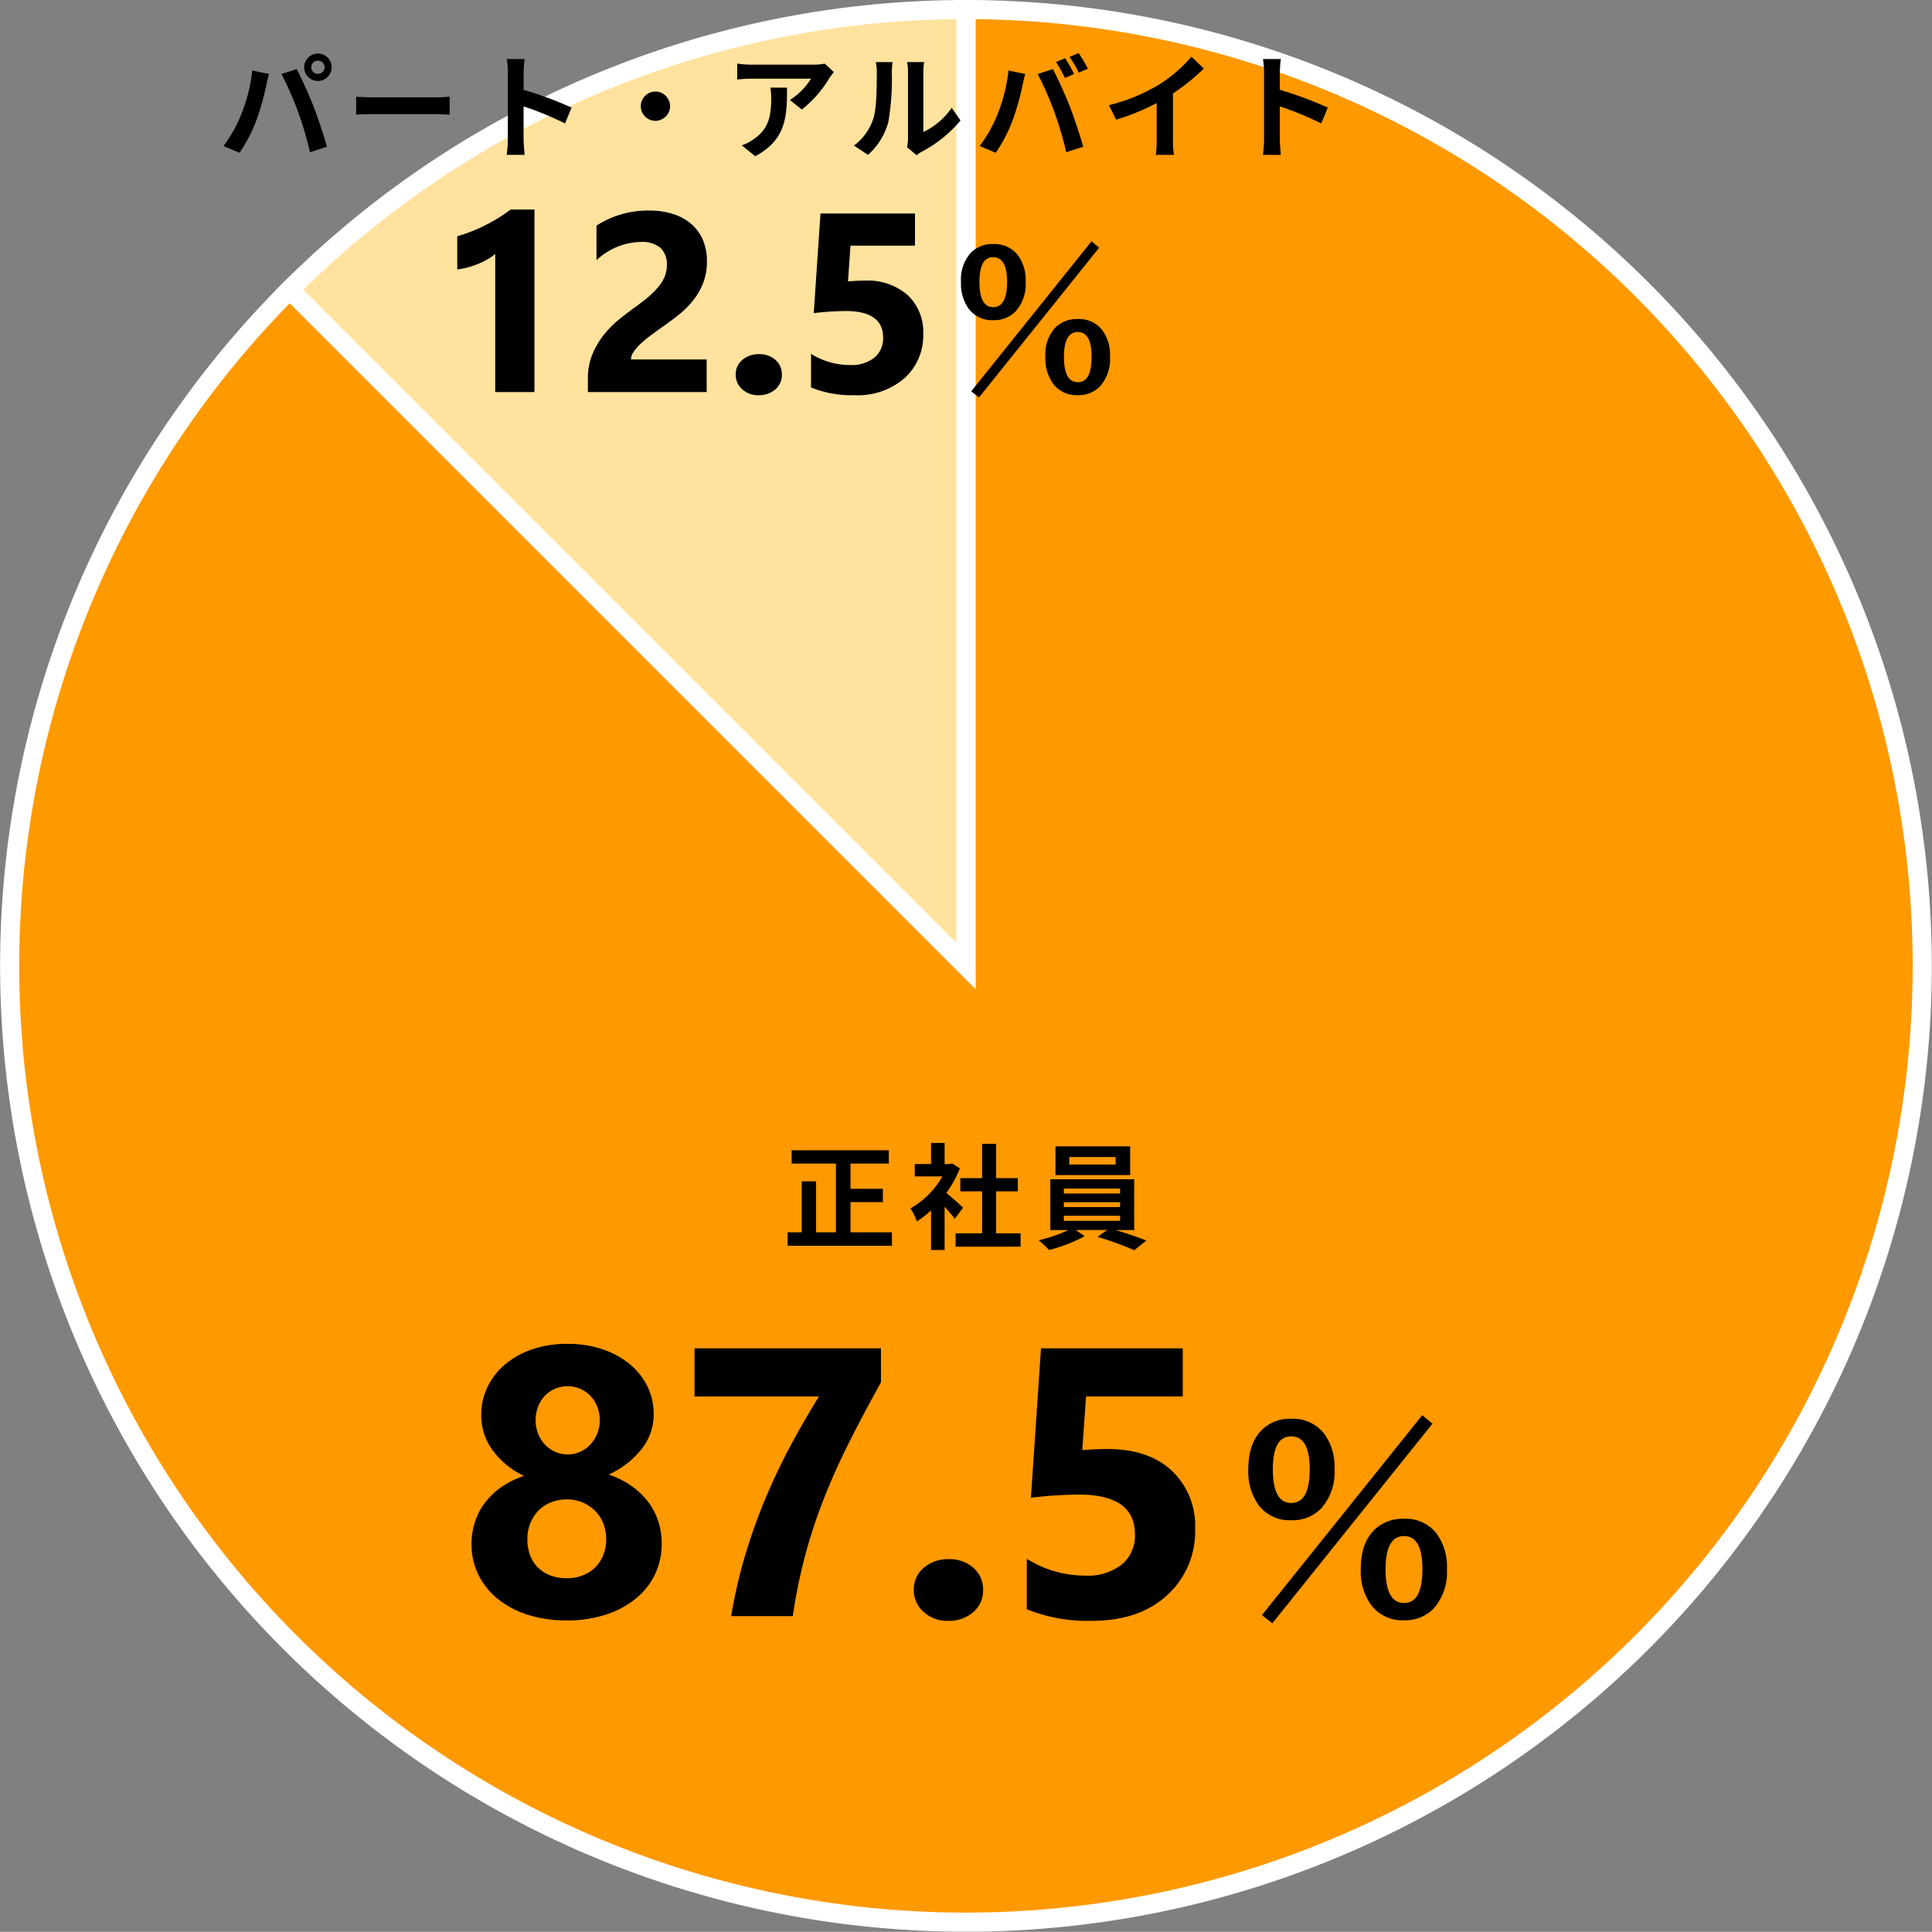
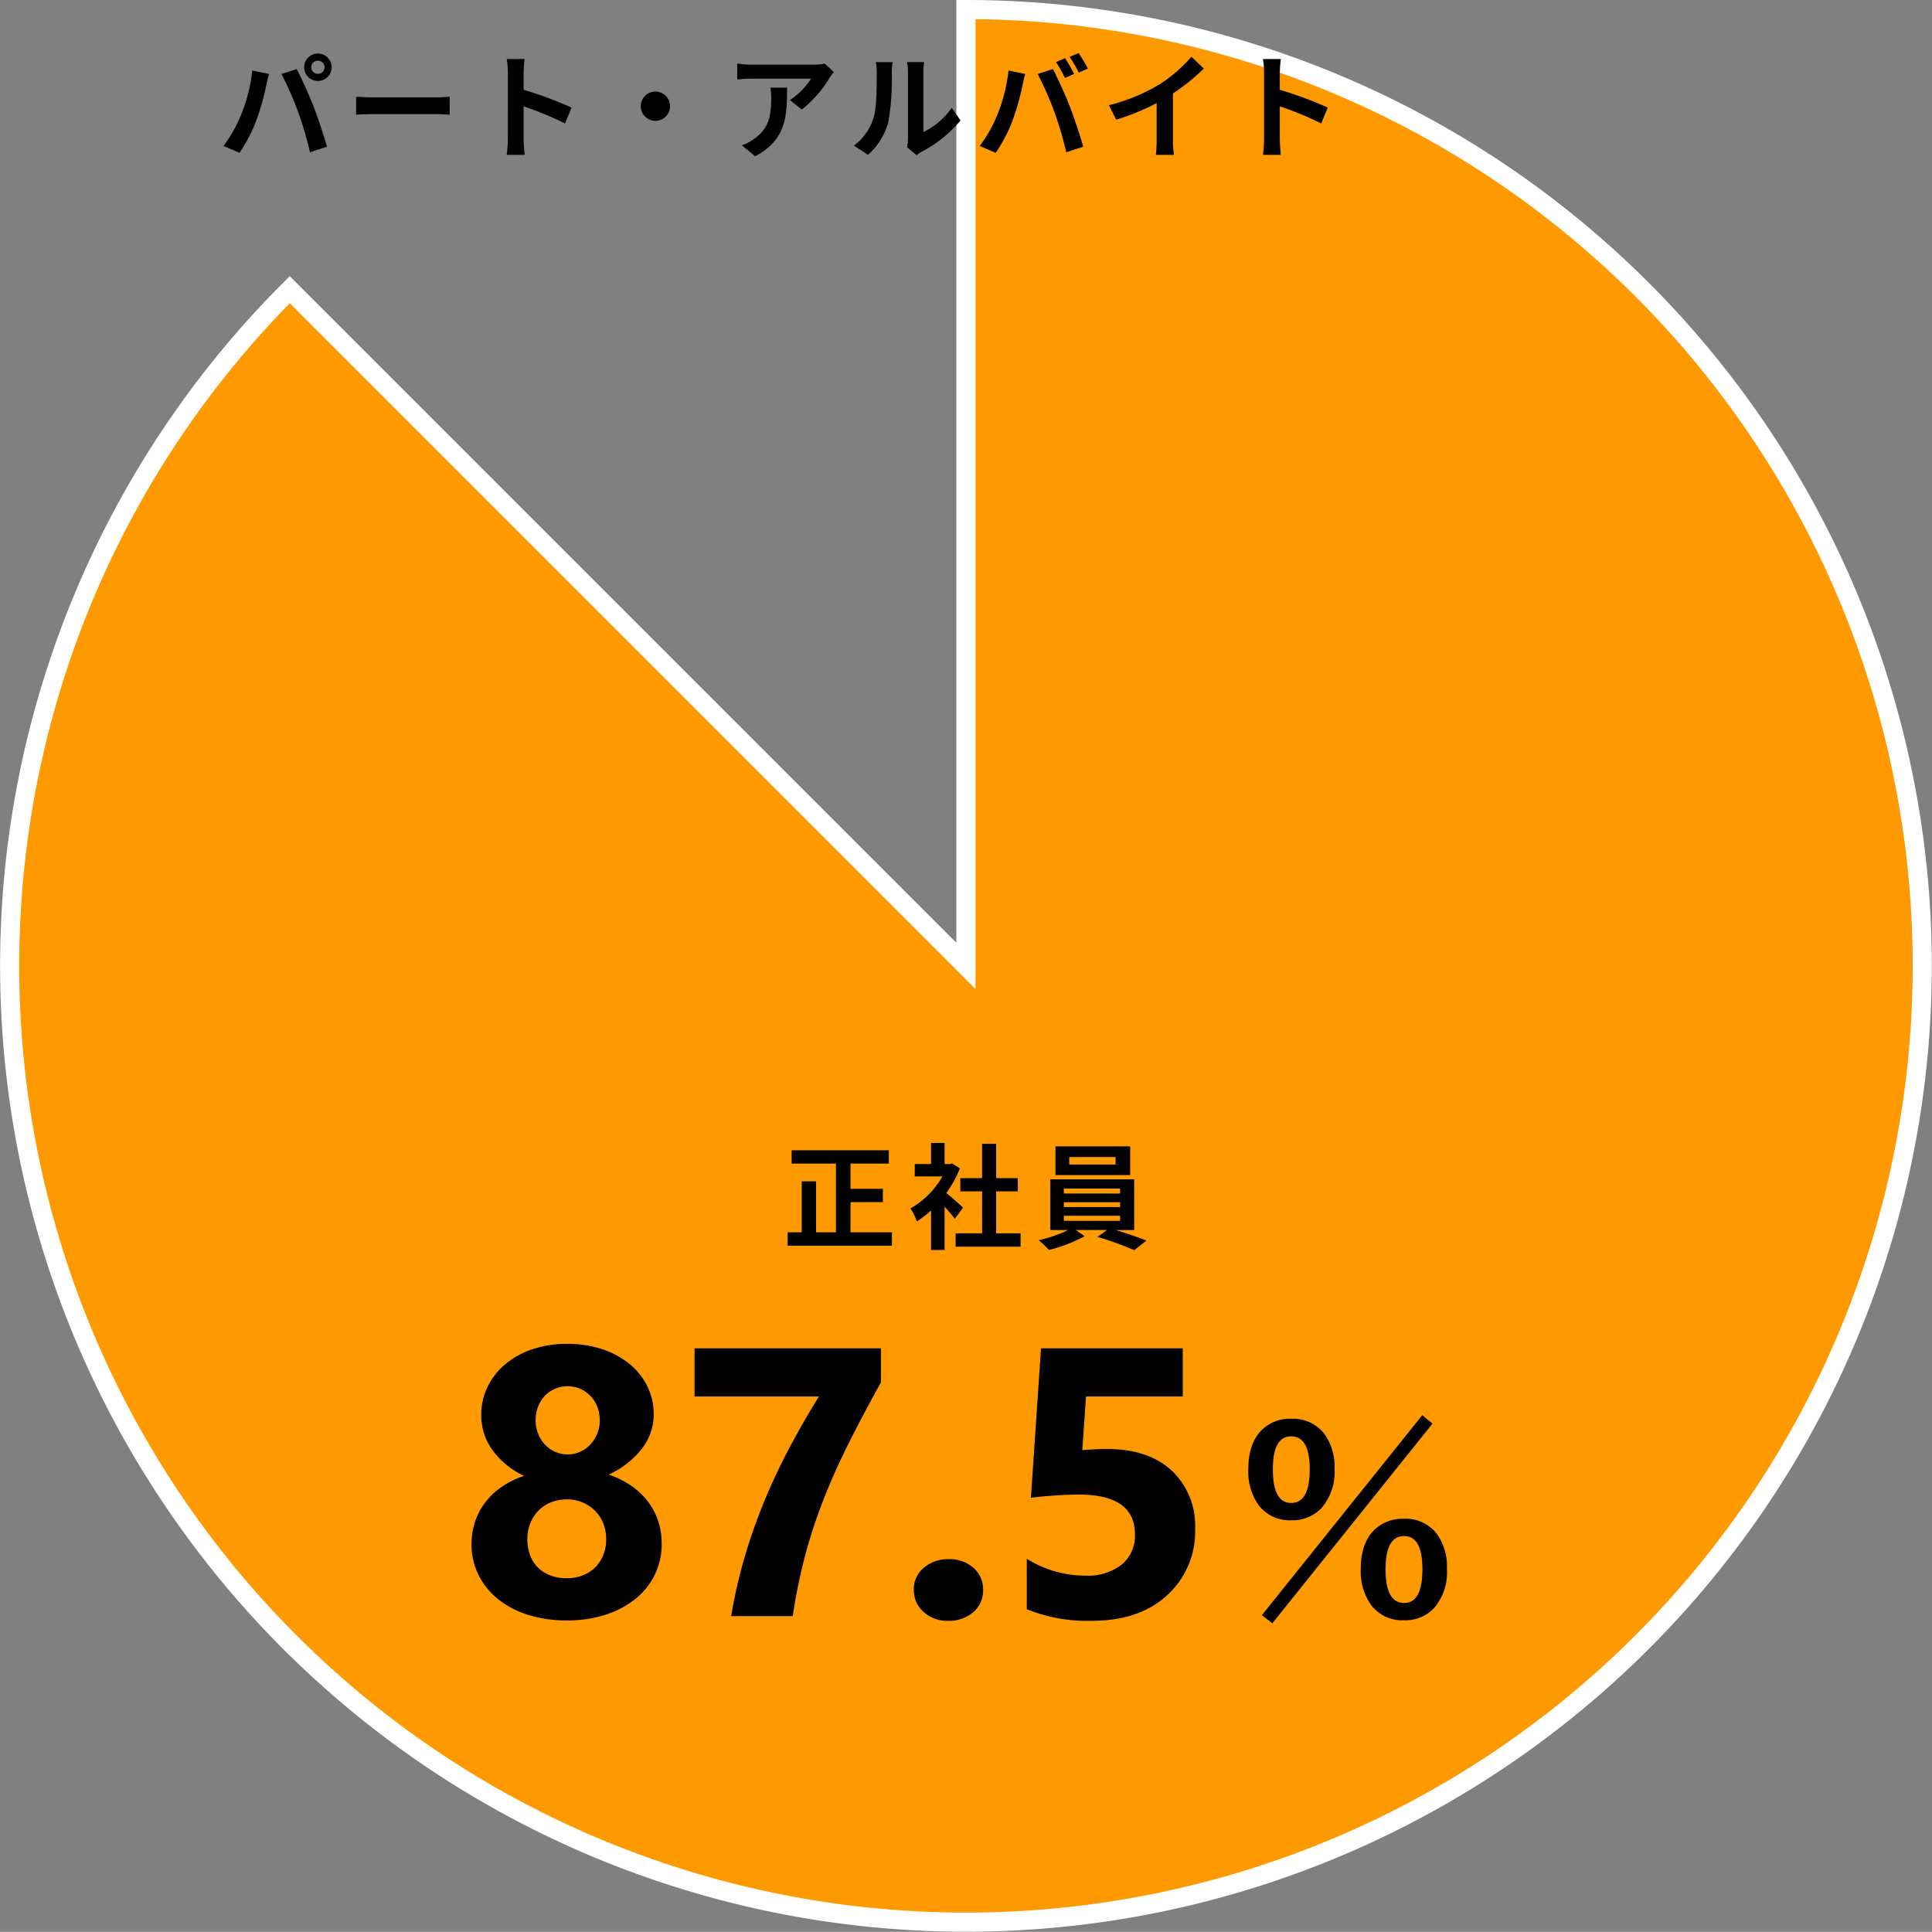
<svg xmlns="http://www.w3.org/2000/svg" width="303.043" height="303.019" viewBox="0 0 303.043 303.019">
  <rect x="0" y="0" width="303.043" height="303.019" fill="#808080" stroke="none" />
  <g id="グループ_7609" data-name="グループ 7609" transform="translate(-358.486 -5407.5)">
    <g id="Ring_Chart6" data-name="Ring Chart6" transform="translate(0 25)">
      <path id="パス_37266" data-name="パス 37266" d="M0-150A150,150,0,0,1,147.118-29.264,150,150,0,0,1,57.4,138.582,150,150,0,0,1-124.72,83.336a150,150,0,0,1,18.654-189.4L0,0Z" transform="translate(510 5534)" fill="#f90" stroke="#fff" stroke-width="3" />
-       <path id="パス_37267" data-name="パス 37267" d="M-106.066-106.066A150,150,0,0,1,0-150V0Z" transform="translate(510 5534)" fill="#ffe29d" stroke="#fff" stroke-width="3" />
    </g>
    <path id="パス_37283" data-name="パス 37283" d="M-18.108-1.206V-5.94h5.076V-8.028h-5.076v-3.96H-12.1v-2.088H-27.342v2.088h6.948V-1.206h-3.114V-9.2h-2.25v7.992h-2.214V.9H-11.61V-1.206ZM-.45-5.076c-.378-.36-1.764-1.6-2.628-2.3A17.471,17.471,0,0,0-.954-11.232l-1.206-.774-.378.09h-.81v-3.312H-5.472v3.312H-8.028v1.944H-3.69A13.445,13.445,0,0,1-8.712-4.95,8.579,8.579,0,0,1-7.7-2.916,14.9,14.9,0,0,0-5.472-4.644v6.21h2.124V-5.22c.612.666,1.224,1.386,1.6,1.89ZM4.734-1.044V-7.632h3.4V-9.7h-3.4v-5.382h-2.2V-9.7H-.882v2.07h3.42v6.588H-1.62V1.044H8.568V-1.044Zm18.738-10.8H16.2v-1.17h7.272Zm2.286-2.844H14.04v4.5H25.758ZM15.354-3.8h8.82v.792h-8.82Zm0-2.124h8.82v.756h-8.82Zm0-2.142h8.82v.774h-8.82Zm11.034,6.5V-9.522H13.23v7.956h2.826a21.974,21.974,0,0,1-4.644,1.6,18.828,18.828,0,0,1,1.62,1.53,23.983,23.983,0,0,0,5.58-2.16l-1.386-.972H22.14L20.628-.486A47.91,47.91,0,0,1,26.406,1.6L28.3.09c-1.242-.5-3.132-1.152-4.824-1.656Z" transform="translate(510 5602)" />
    <path id="パス_37282" data-name="パス 37282" d="M-77.554-11.309a11.185,11.185,0,0,1,.513-3.384A10.254,10.254,0,0,1-75.5-17.71a11.321,11.321,0,0,1,2.563-2.49A13.769,13.769,0,0,1-69.321-22a12.975,12.975,0,0,1-4.951-4.058,9.272,9.272,0,0,1-1.758-5.493,9.935,9.935,0,0,1,1.011-4.453,10.8,10.8,0,0,1,2.8-3.545,13.087,13.087,0,0,1,4.263-2.329,16.819,16.819,0,0,1,5.405-.835,17.147,17.147,0,0,1,5.479.835,13.4,13.4,0,0,1,4.292,2.314,10.5,10.5,0,0,1,2.8,3.5,9.806,9.806,0,0,1,1,4.395,8.721,8.721,0,0,1-1.875,5.435,13.959,13.959,0,0,1-5.186,4.028,14.135,14.135,0,0,1,3.6,1.8,11.6,11.6,0,0,1,2.607,2.5,10.261,10.261,0,0,1,1.582,3.062,11.271,11.271,0,0,1,.527,3.442,11,11,0,0,1-1.084,4.907,11.17,11.17,0,0,1-3.062,3.809A14.447,14.447,0,0,1-56.592-.205a19.724,19.724,0,0,1-6.05.879A19.826,19.826,0,0,1-68.633-.19,14.4,14.4,0,0,1-73.35-2.637,11.346,11.346,0,0,1-76.44-6.431,10.7,10.7,0,0,1-77.554-11.309Zm8.76-.791a7.137,7.137,0,0,0,.439,2.578,5.273,5.273,0,0,0,1.26,1.934,5.627,5.627,0,0,0,1.948,1.216,7.147,7.147,0,0,0,2.534.425,6.763,6.763,0,0,0,2.476-.439,5.809,5.809,0,0,0,1.948-1.23A5.6,5.6,0,0,0-56.9-9.551a6.658,6.658,0,0,0,.469-2.549,6.634,6.634,0,0,0-.439-2.4,5.71,5.71,0,0,0-1.26-1.978,6.223,6.223,0,0,0-1.948-1.333,6.21,6.21,0,0,0-2.534-.5,6.6,6.6,0,0,0-2.461.454,5.629,5.629,0,0,0-1.963,1.289,6.081,6.081,0,0,0-1.289,1.978A6.5,6.5,0,0,0-68.794-12.1ZM-67.5-30.7a5.551,5.551,0,0,0,.4,2.095,5.405,5.405,0,0,0,1.069,1.7,4.887,4.887,0,0,0,1.6,1.128,4.744,4.744,0,0,0,1.948.41,4.713,4.713,0,0,0,1.963-.41,4.992,4.992,0,0,0,1.6-1.143,5.491,5.491,0,0,0,1.084-1.7,5.44,5.44,0,0,0,.4-2.08,5.821,5.821,0,0,0-.381-2.124,5.078,5.078,0,0,0-1.069-1.7,5.054,5.054,0,0,0-1.611-1.128,4.814,4.814,0,0,0-1.978-.41,4.811,4.811,0,0,0-2.036.425A4.908,4.908,0,0,0-66.113-34.5a5.135,5.135,0,0,0-1.025,1.7A5.943,5.943,0,0,0-67.5-30.7Zm54.17-5.977q-2.812,5.068-5.039,9.507t-3.926,8.76a82.611,82.611,0,0,0-2.9,8.789A84.893,84.893,0,0,0-27.163,0h-9.668a79.1,79.1,0,0,1,2.168-9.434,88.47,88.47,0,0,1,3.12-8.8q1.772-4.263,3.926-8.306t4.556-7.91H-42.573v-7.559h29.238ZM-2.847.732A5.4,5.4,0,0,1-6.655-.674,4.521,4.521,0,0,1-8.179-4.131,4.353,4.353,0,0,1-6.611-7.588,5.788,5.788,0,0,1-2.7-8.936,5.571,5.571,0,0,1,1.182-7.573,4.438,4.438,0,0,1,2.69-4.131,4.464,4.464,0,0,1,1.152-.63,5.807,5.807,0,0,1-2.847.732ZM9.546-1.084v-7.91a17.27,17.27,0,0,0,9.17,2.637A8.613,8.613,0,0,0,24.443-8.1a5.868,5.868,0,0,0,2.065-4.731q0-6.24-8.818-6.24a65.3,65.3,0,0,0-7.5.5l1.582-23.437H34.009v7.559H18.833l-.586,8.408q2.256-.176,3.9-.176,6.475,0,10.137,3.4a11.867,11.867,0,0,1,3.662,9.141A13.492,13.492,0,0,1,31.577-3.3Q27.212.732,19.741.732A25.327,25.327,0,0,1,9.546-1.084ZM51.011-30.957a6.184,6.184,0,0,1,5.137,2.285,8.678,8.678,0,0,1,1.66,5.586,8.525,8.525,0,0,1-2.129,6.23,6.278,6.278,0,0,1-4.668,1.816,6.093,6.093,0,0,1-5.1-2.363,9.028,9.028,0,0,1-1.621-5.645q0-4.043,2.109-6.152A6.233,6.233,0,0,1,51.011-30.957Zm0,2.754q-2.871,0-2.871,5.156,0,5.293,2.871,5.293,2.91,0,2.91-5.293Q53.921-28.2,51.011-28.2Zm17.715,12.93A6.12,6.12,0,0,1,73.8-12.988,8.75,8.75,0,0,1,75.444-7.4a8.573,8.573,0,0,1-2.109,6.23A6.2,6.2,0,0,1,68.726.645a6.121,6.121,0,0,1-5.156-2.363A9.071,9.071,0,0,1,61.929-7.4q0-4.023,2.109-6.113A6.376,6.376,0,0,1,68.726-15.273Zm0,2.715q-2.91,0-2.91,5.2,0,5.293,2.91,5.293,2.871,0,2.871-5.293Q71.6-12.559,68.726-12.559ZM48.062,1.113,46.421-.156,71.577-31.523l1.6,1.328Z" transform="translate(510 5661)" />
-     <path id="パス_37284" data-name="パス 37284" d="M-38.682-28.633V0h-6.152V-21.68a7.368,7.368,0,0,1-1.2.85,12.4,12.4,0,0,1-1.475.723,13.167,13.167,0,0,1-1.621.547,11.84,11.84,0,0,1-1.66.322v-5.2a25.664,25.664,0,0,0,4.531-1.8,25.787,25.787,0,0,0,3.848-2.4ZM-23.545-5.117H-11.67V0H-30.3V-2.109a9.818,9.818,0,0,1,.723-3.857,12.8,12.8,0,0,1,1.816-3.066,15.756,15.756,0,0,1,2.393-2.4q1.3-1.045,2.471-1.885,1.23-.879,2.158-1.68a12.3,12.3,0,0,0,1.563-1.592,6.052,6.052,0,0,0,.947-1.6,4.763,4.763,0,0,0,.313-1.729,3.474,3.474,0,0,0-1.016-2.715,4.515,4.515,0,0,0-3.105-.918,10.43,10.43,0,0,0-6.914,2.871v-5.43a14.842,14.842,0,0,1,8.242-2.363,12.173,12.173,0,0,1,3.818.557,8.078,8.078,0,0,1,2.861,1.592,6.789,6.789,0,0,1,1.787,2.51,8.47,8.47,0,0,1,.615,3.291,9.279,9.279,0,0,1-.6,3.438,10.563,10.563,0,0,1-1.582,2.734A14.35,14.35,0,0,1-16.084-12.1q-1.289,1.025-2.676,1.982-.937.664-1.807,1.318A17.127,17.127,0,0,0-22.1-7.51a7,7,0,0,0-1.055,1.24A2.141,2.141,0,0,0-23.545-5.117ZM-3.564.488A3.6,3.6,0,0,1-6.1-.449a3.014,3.014,0,0,1-1.016-2.3,2.9,2.9,0,0,1,1.045-2.3,3.858,3.858,0,0,1,2.607-.9,3.714,3.714,0,0,1,2.588.908A2.959,2.959,0,0,1,.127-2.754,2.976,2.976,0,0,1-.9-.42,3.872,3.872,0,0,1-3.564.488ZM4.7-.723V-6a11.513,11.513,0,0,0,6.113,1.758A5.742,5.742,0,0,0,14.629-5.4a3.912,3.912,0,0,0,1.377-3.154q0-4.16-5.879-4.16a43.533,43.533,0,0,0-5,.332L6.182-28.008H21.006v5.039H10.889L10.5-17.363q1.5-.117,2.6-.117a9.552,9.552,0,0,1,6.758,2.266,7.912,7.912,0,0,1,2.441,6.094A8.995,8.995,0,0,1,19.385-2.2,11.181,11.181,0,0,1,11.494.488,16.885,16.885,0,0,1,4.7-.723Zm28.569-22.5A4.638,4.638,0,0,1,37.119-21.5a6.508,6.508,0,0,1,1.245,4.189,6.394,6.394,0,0,1-1.6,4.673,4.709,4.709,0,0,1-3.5,1.362,4.569,4.569,0,0,1-3.823-1.772,6.771,6.771,0,0,1-1.216-4.233A6.251,6.251,0,0,1,29.81-21.9,4.675,4.675,0,0,1,33.267-23.218Zm0,2.065q-2.153,0-2.153,3.867,0,3.97,2.153,3.97,2.183,0,2.183-3.97Q35.449-21.152,33.267-21.152Zm13.286,9.7a4.59,4.59,0,0,1,3.809,1.714,6.562,6.562,0,0,1,1.23,4.189A6.43,6.43,0,0,1,50.01-.879,4.653,4.653,0,0,1,46.553.483a4.591,4.591,0,0,1-3.867-1.772,6.8,6.8,0,0,1-1.23-4.263,6.179,6.179,0,0,1,1.582-4.585A4.782,4.782,0,0,1,46.553-11.455Zm0,2.036q-2.183,0-2.183,3.9,0,3.97,2.183,3.97,2.153,0,2.153-3.97Q48.706-9.419,46.553-9.419ZM31.055.835l-1.23-.952L48.691-23.643l1.2,1Z" transform="translate(481 5469)" />
    <path id="パス_37285" data-name="パス 37285" d="M-73.692-12.942a1.045,1.045,0,0,1,1.044-1.044A1.045,1.045,0,0,1-71.6-12.942a1.041,1.041,0,0,1-1.044,1.026A1.041,1.041,0,0,1-73.692-12.942Zm-1.116,0a2.163,2.163,0,0,0,2.16,2.142,2.163,2.163,0,0,0,2.16-2.142,2.166,2.166,0,0,0-2.16-2.16A2.166,2.166,0,0,0-74.808-12.942ZM-84.654-5.6a21.687,21.687,0,0,1-2.808,5l2.52,1.062A24.748,24.748,0,0,0-82.278-4.68a41.909,41.909,0,0,0,1.53-5.418c.072-.4.27-1.278.432-1.8l-2.628-.54A25.936,25.936,0,0,1-84.654-5.6Zm8.892-.378A55.617,55.617,0,0,1-73.89.378l2.664-.864c-.5-1.782-1.458-4.662-2.088-6.282-.684-1.746-1.926-4.518-2.664-5.9l-2.394.774A50.423,50.423,0,0,1-75.762-5.976Zm9.108-2.358v2.826c.666-.054,1.872-.09,2.9-.09h9.666c.756,0,1.674.072,2.106.09V-8.334c-.468.036-1.26.108-2.106.108h-9.666C-64.692-8.226-66.006-8.28-66.654-8.334Zm23.8,6.606a19.77,19.77,0,0,1-.18,2.52h2.808c-.072-.738-.162-2-.162-2.52V-6.822a51.991,51.991,0,0,1,6.5,2.682l1.026-2.484a58.789,58.789,0,0,0-7.524-2.79v-2.664a19.571,19.571,0,0,1,.162-2.16h-2.808a12.5,12.5,0,0,1,.18,2.16ZM-19.71-9.144a2.32,2.32,0,0,0-2.3,2.3,2.32,2.32,0,0,0,2.3,2.3,2.32,2.32,0,0,0,2.3-2.3A2.32,2.32,0,0,0-19.71-9.144ZM8.28-12.186,6.858-13.518a9.283,9.283,0,0,1-1.836.162h-9.7a14.27,14.27,0,0,1-2.2-.18v2.5c.846-.072,1.44-.126,2.2-.126H4.7A10.7,10.7,0,0,1,1.386-7.812L3.258-6.318a18.333,18.333,0,0,0,4.32-4.932A9.063,9.063,0,0,1,8.28-12.186ZM.936-9.756h-2.61a9.979,9.979,0,0,1,.126,1.62c0,2.952-.432,4.86-2.718,6.444a7.112,7.112,0,0,1-1.89.99l2.106,1.71C.846-1.62.936-5.292.936-9.756ZM19.764-.4,21.276.846a3.846,3.846,0,0,1,.774-.54,19.819,19.819,0,0,0,6.1-4.914l-1.386-1.98a11.4,11.4,0,0,1-4.446,3.8V-12.2a9.14,9.14,0,0,1,.126-1.566H19.764a7.98,7.98,0,0,1,.144,1.548V-1.728A6.85,6.85,0,0,1,19.764-.4ZM11.43-.666l2.2,1.458a10.554,10.554,0,0,0,3.2-5.166,39.715,39.715,0,0,0,.54-7.74,11.856,11.856,0,0,1,.126-1.638H14.85a6.831,6.831,0,0,1,.162,1.656c0,2.178-.018,5.58-.522,7.128A8.491,8.491,0,0,1,11.43-.666Zm33.12-13.7-1.422.594a22.772,22.772,0,0,1,1.4,2.5l1.44-.63C45.63-12.564,45-13.7,44.55-14.364Zm2.124-.81-1.422.594a18.759,18.759,0,0,1,1.44,2.466l1.44-.612A28.154,28.154,0,0,0,46.674-15.174ZM33.966-5.6a21.687,21.687,0,0,1-2.808,5L33.678.468A24.748,24.748,0,0,0,36.342-4.68a41.908,41.908,0,0,0,1.53-5.418c.072-.4.27-1.278.432-1.8l-2.628-.54A25.936,25.936,0,0,1,33.966-5.6Zm8.892-.378A55.617,55.617,0,0,1,44.73.378l2.664-.864c-.5-1.782-1.458-4.662-2.088-6.282-.684-1.746-1.926-4.518-2.664-5.9l-2.394.774A50.423,50.423,0,0,1,42.858-5.976ZM51.426-7,52.56-4.734a36.068,36.068,0,0,0,6.354-2.592v5.76A20.159,20.159,0,0,1,58.788.792h2.844a12.375,12.375,0,0,1-.162-2.358V-8.838a33.016,33.016,0,0,0,4.842-3.906L64.368-14.6a23.076,23.076,0,0,1-5.076,4.374A28.944,28.944,0,0,1,51.426-7ZM75.762-1.728a19.77,19.77,0,0,1-.18,2.52H78.39c-.072-.738-.162-2-.162-2.52V-6.822a51.991,51.991,0,0,1,6.5,2.682l1.026-2.484a58.789,58.789,0,0,0-7.524-2.79v-2.664a19.571,19.571,0,0,1,.162-2.16H75.582a12.5,12.5,0,0,1,.18,2.16Z" transform="translate(481 5431)" />
  </g>
</svg>